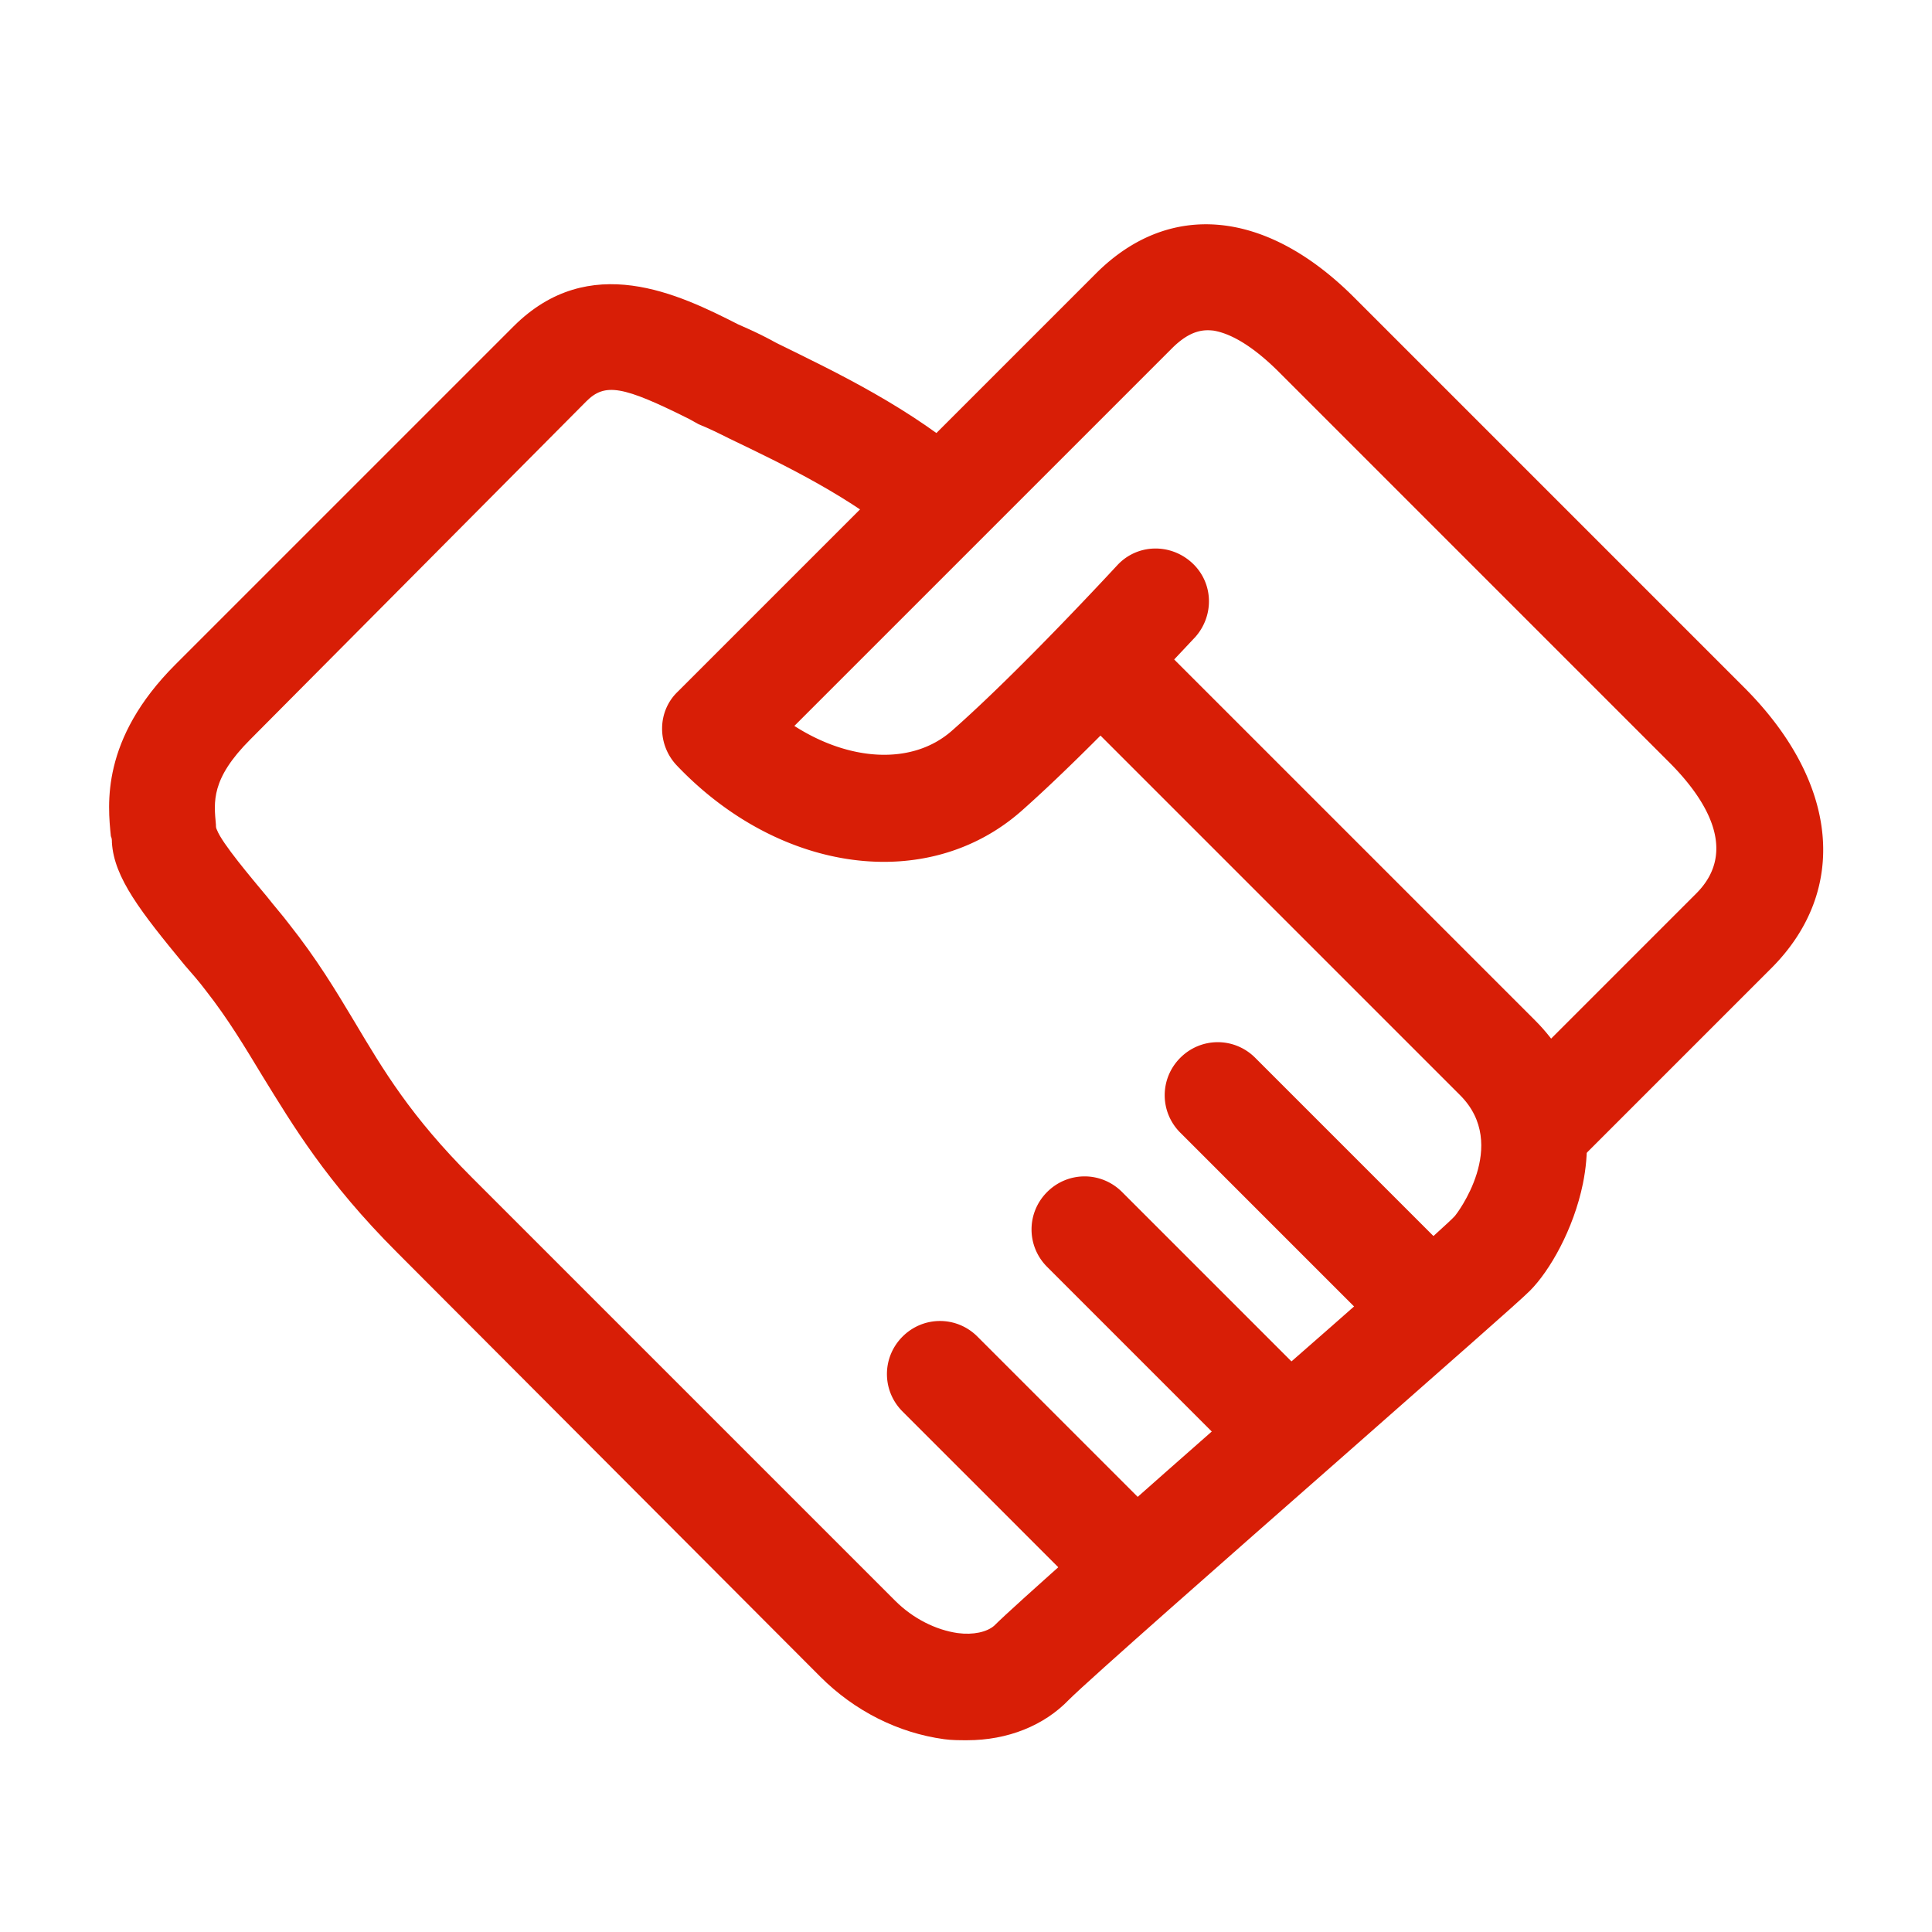
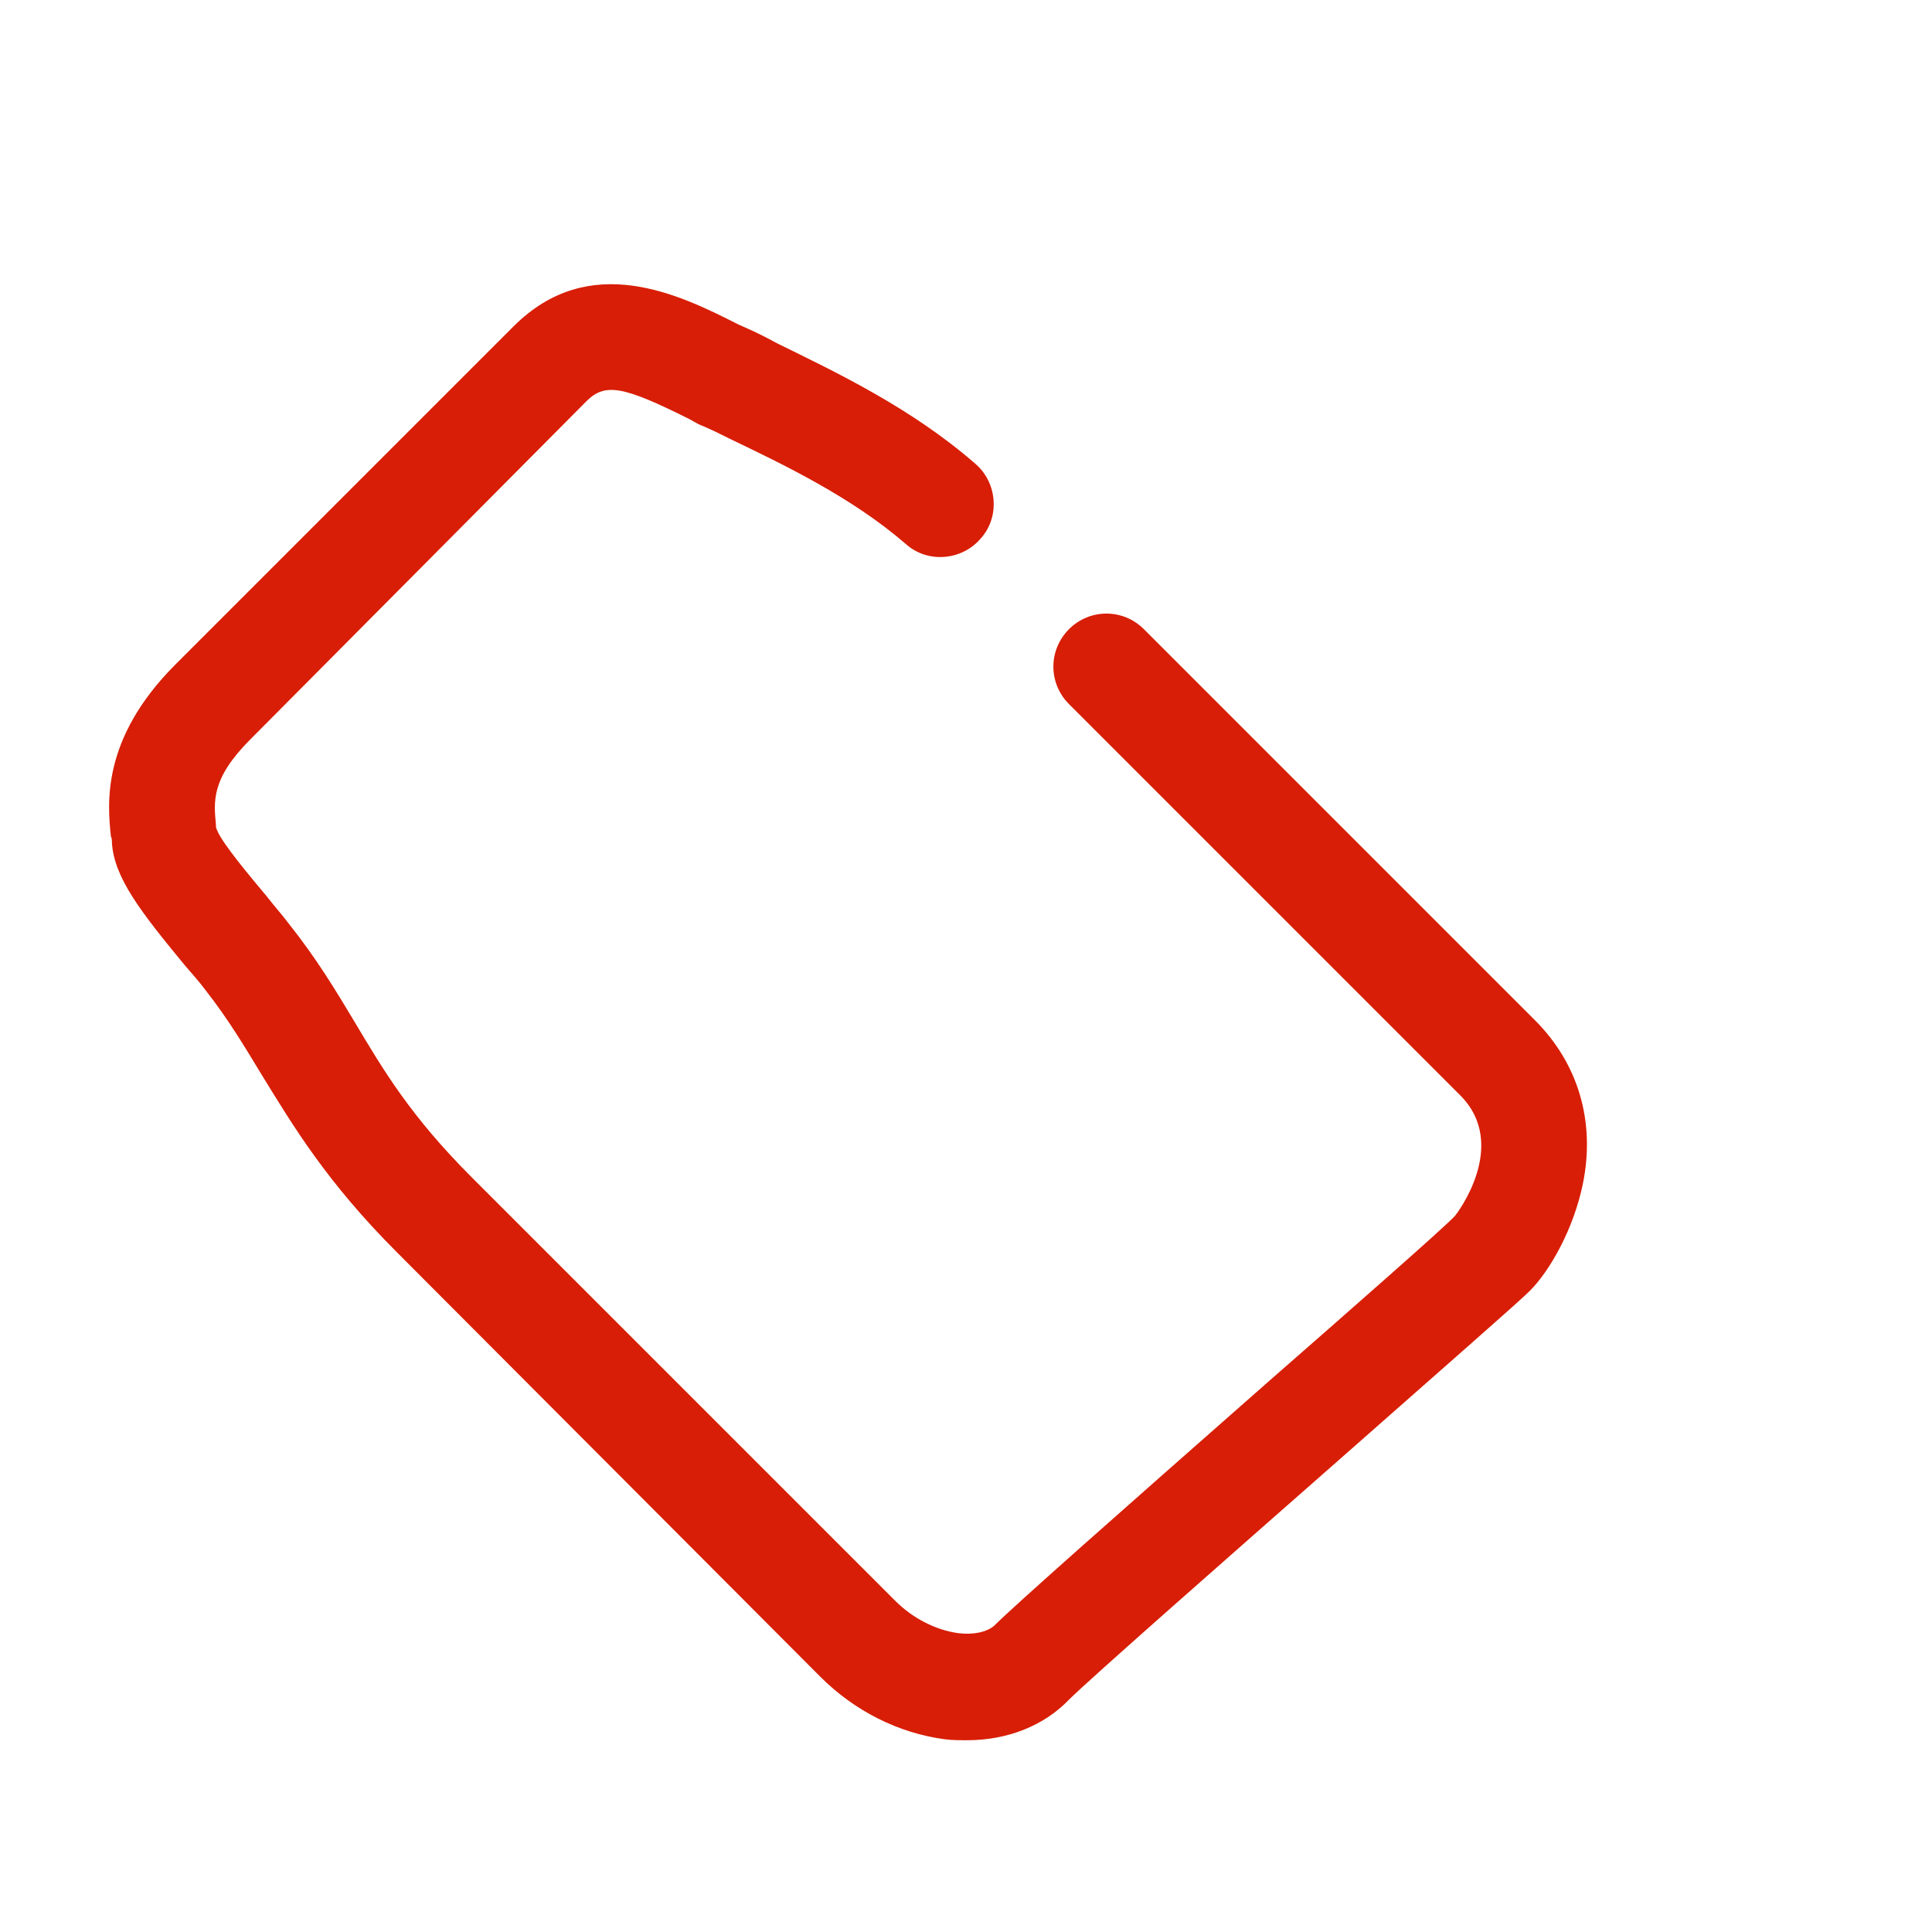
<svg xmlns="http://www.w3.org/2000/svg" t="1627714072262" class="icon" viewBox="0 0 1024 1024" version="1.1" p-id="1948" width="32" height="32">
  <defs>
    <style type="text/css" />
  </defs>
-   <path d="M818.57 621.855c-7.168 0-14.336-2.757-19.85-8.271a27.955 27.955 0 0 1 0-39.7l100.352-100.352c22.607-22.607 4.962-50.176-14.336-69.474l-206.769-206.769c-16.542-16.542-28.121-20.953-34.737-22.055-4.962-0.551-12.13-0.551-22.055 9.374L421.022 384.759c29.223 18.747 62.306 20.953 83.259 2.757 35.84-31.429 87.119-87.119 87.67-87.67 10.476-11.579 28.121-12.13 39.7-1.654 11.579 10.476 12.13 28.121 1.654 39.7-2.206 2.206-54.036 58.447-92.081 92.081-49.625 43.559-127.921 33.083-182.508-24.261-10.476-11.028-10.476-28.672 0.551-39.148L580.923 144.907c38.597-38.597 89.876-34.186 136.743 12.682l206.769 206.769c50.176 50.176 55.69 107.52 14.336 148.874l-100.352 100.352c-5.514 5.514-12.682 8.271-19.85 8.271z" fill="#d81e06" p-id="1949" />
  <path d="M512.551 922.359c-3.86 0-8.271 0-12.13-0.551-24.261-3.308-47.419-14.887-65.615-33.083L210.393 663.76c-37.494-37.494-55.138-67.269-71.129-93.184-9.374-15.439-18.196-30.326-30.326-45.765-3.308-4.411-7.168-8.822-11.028-13.233-23.158-28.121-37.494-46.316-38.597-65.063 0-1.103 0-2.206-0.551-3.308-1.654-16.542-5.514-51.279 34.186-90.978l179.2-179.2c40.251-40.251 87.67-17.093 119.099-1.103l4.962 2.206c4.962 2.206 10.476 4.962 15.439 7.719 31.429 15.439 71.129 34.186 105.314 63.961 11.579 9.925 13.233 28.121 2.757 39.7-9.925 11.579-28.121 13.233-39.7 2.757-28.672-24.812-64.512-41.905-93.184-55.69-5.514-2.757-11.028-5.514-16.542-7.719l-4.962-2.757c-35.289-17.644-44.662-19.298-54.587-9.374l-178.097 179.2c-20.953 20.953-19.298 33.083-18.196 45.214 0 1.103 0 1.654 0.551 2.757 2.757 7.168 18.196 25.364 26.466 35.289 3.86 4.962 8.271 9.925 11.579 14.336 14.887 18.747 24.812 35.289 34.737 51.83 15.439 25.915 29.775 50.176 62.306 82.708L474.506 848.474c9.374 9.374 21.504 15.439 33.083 17.093 8.271 1.103 15.439-0.551 19.298-3.86 11.028-11.028 67.269-60.652 145.566-129.575 44.111-38.597 93.735-82.156 98.698-87.67 0.551-0.551 29.223-37.494 2.757-63.961L566.587 373.18c-11.028-11.028-11.028-28.672 0-39.7s28.672-11.028 39.7 0l207.321 207.321c23.158 23.158 31.98 54.036 25.364 86.567-4.962 24.261-17.644 46.316-28.121 56.793-6.065 6.065-40.802 36.391-101.455 89.876-58.998 51.83-132.332 116.342-142.809 126.818-13.233 13.785-32.532 21.504-54.036 21.504zM114.452 439.346z" fill="#d81e06" p-id="1950" />
-   <path d="M746.338 709.525c-7.168 0-14.336-2.757-19.85-8.271l-100.903-100.903c-11.028-11.028-11.028-28.672 0-39.7s28.672-11.028 39.7 0l100.903 100.903a27.955 27.955 0 0 1 0 39.7c-4.962 5.514-12.13 8.271-19.85 8.271z m-70.577 71.129c-7.168 0-14.336-2.757-19.85-8.271l-100.903-100.903c-11.028-11.028-11.028-28.672 0-39.7s28.672-11.028 39.7 0l100.903 100.903a27.955 27.955 0 0 1 0 39.7c-5.514 5.514-12.682 8.271-19.85 8.271z m-76.642 76.642c-7.168 0-14.336-2.757-19.85-8.271l-100.903-100.903c-11.028-11.028-11.028-28.672 0-39.7s28.672-11.028 39.7 0l100.903 100.903a27.955 27.955 0 0 1 0 39.7c-5.514 5.514-12.682 8.271-19.85 8.271z" fill="#d81e06" p-id="1951" />
</svg>